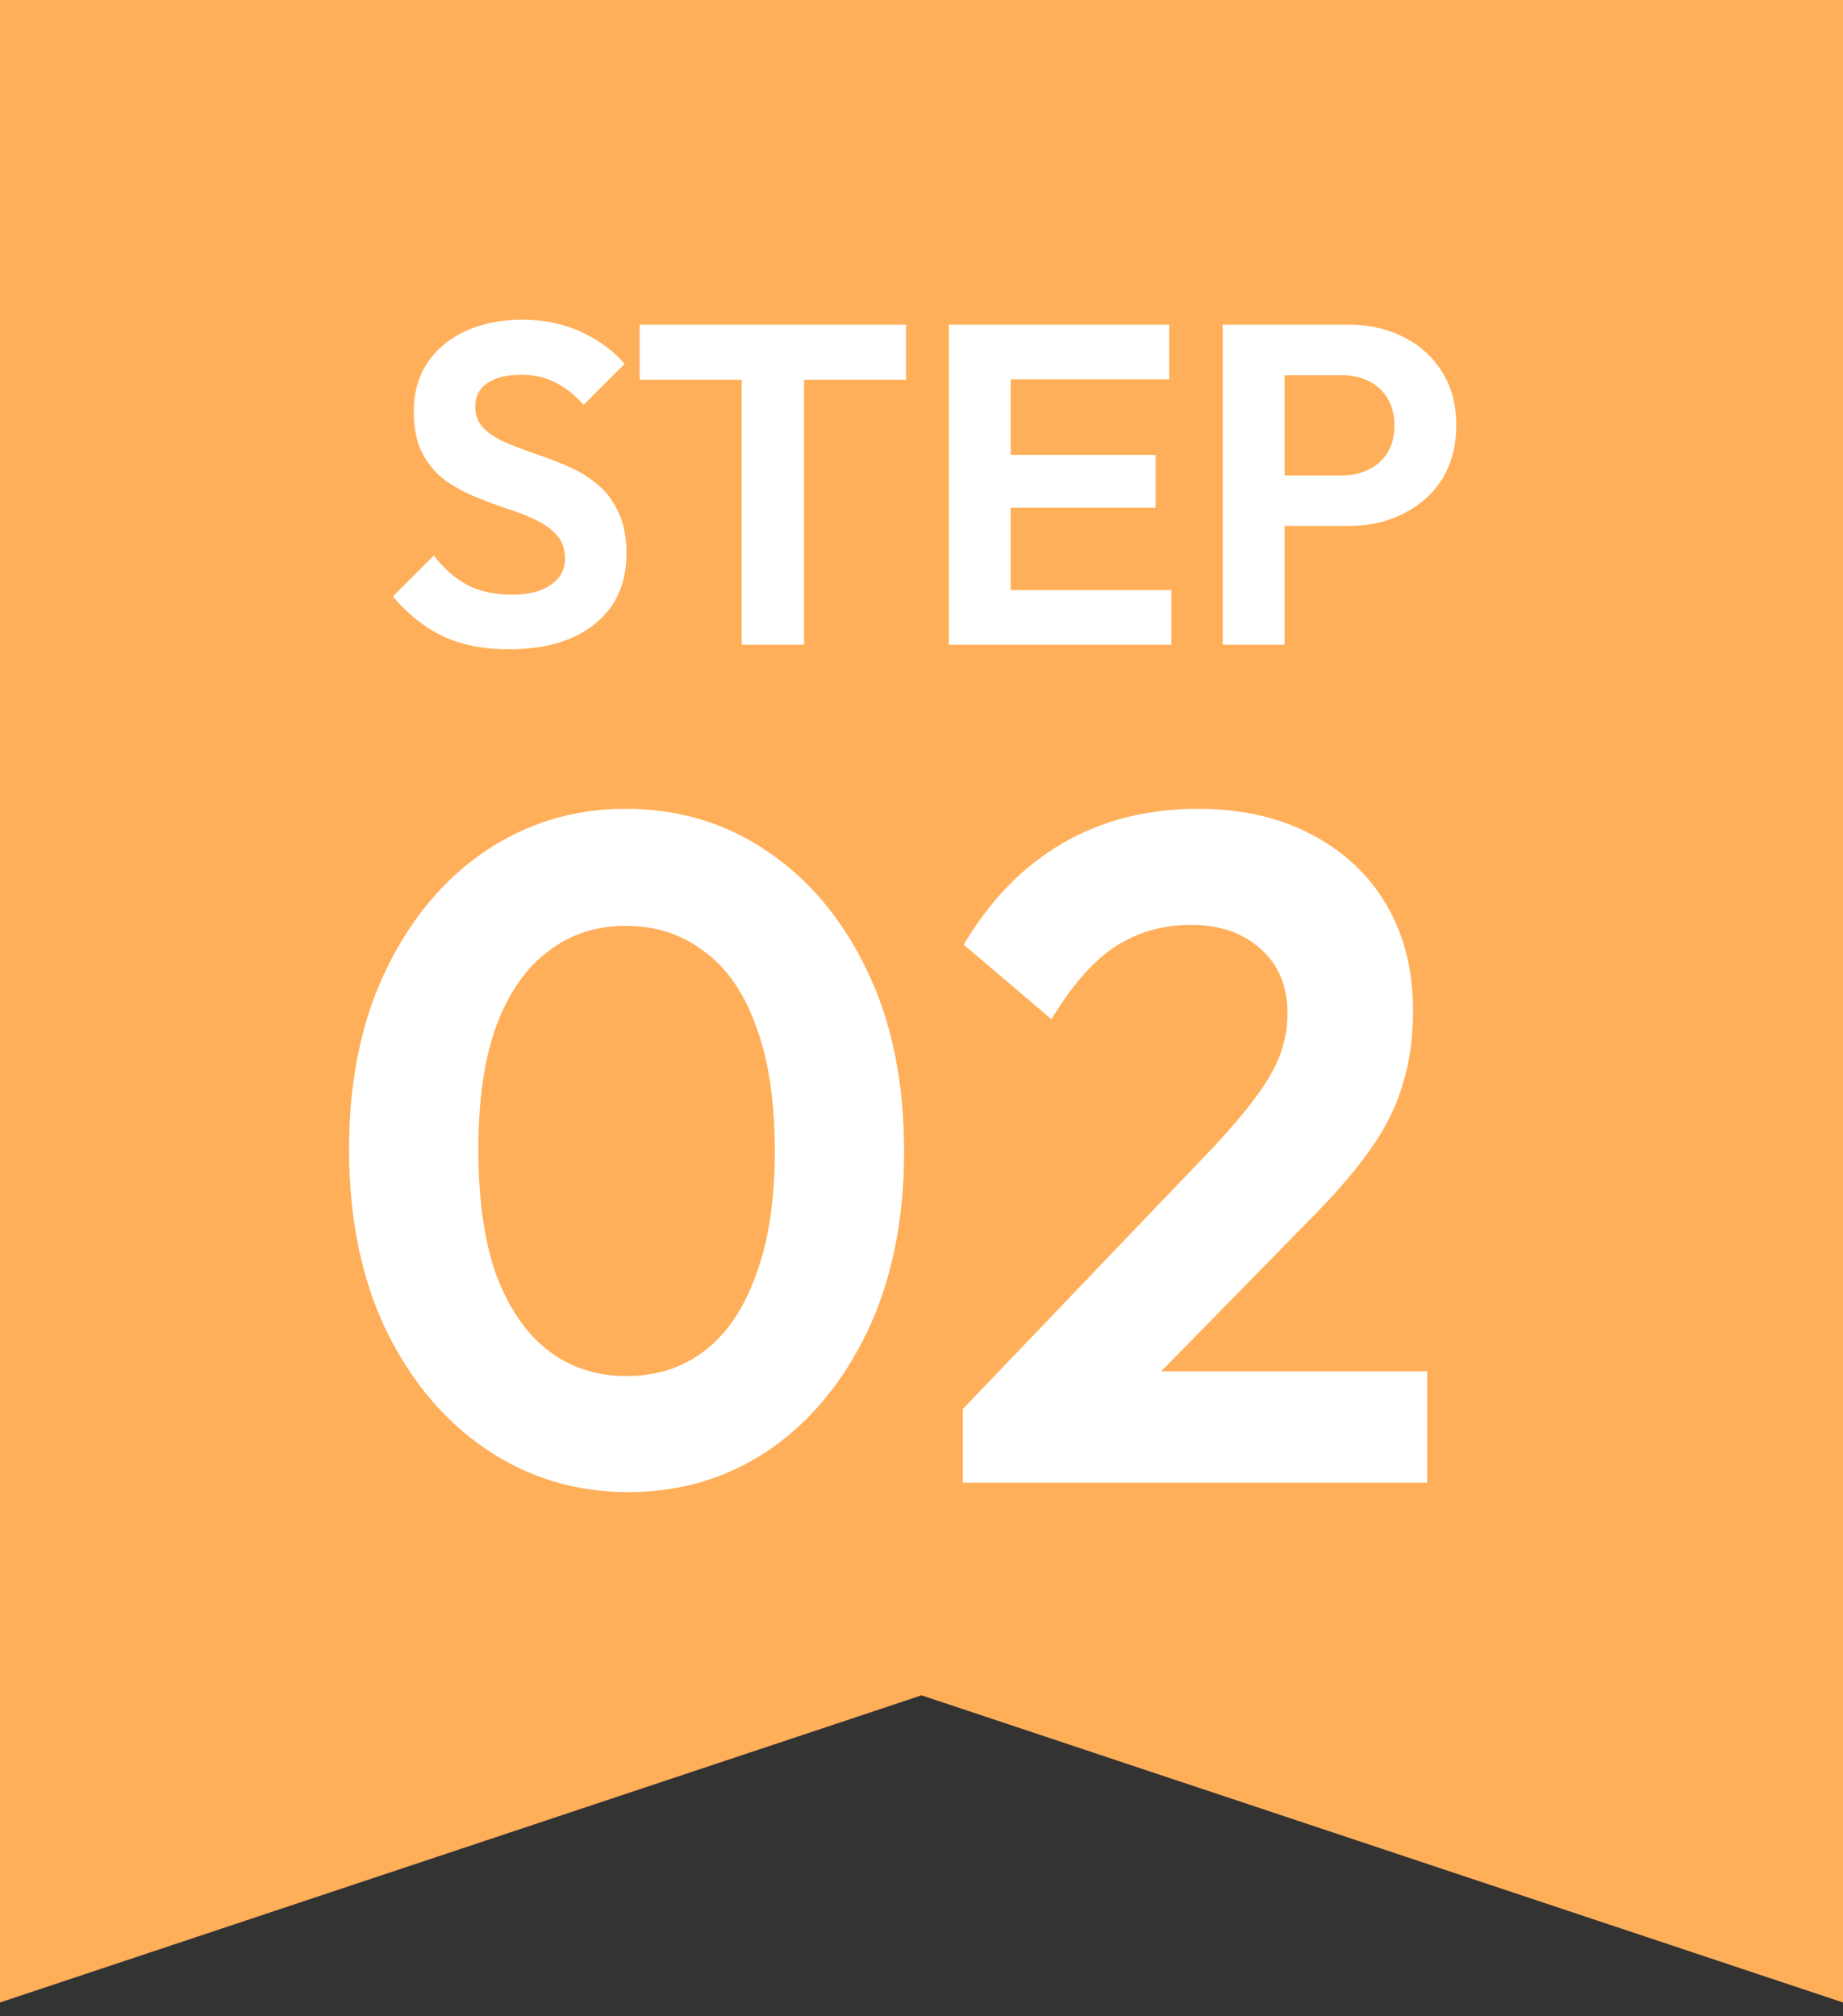
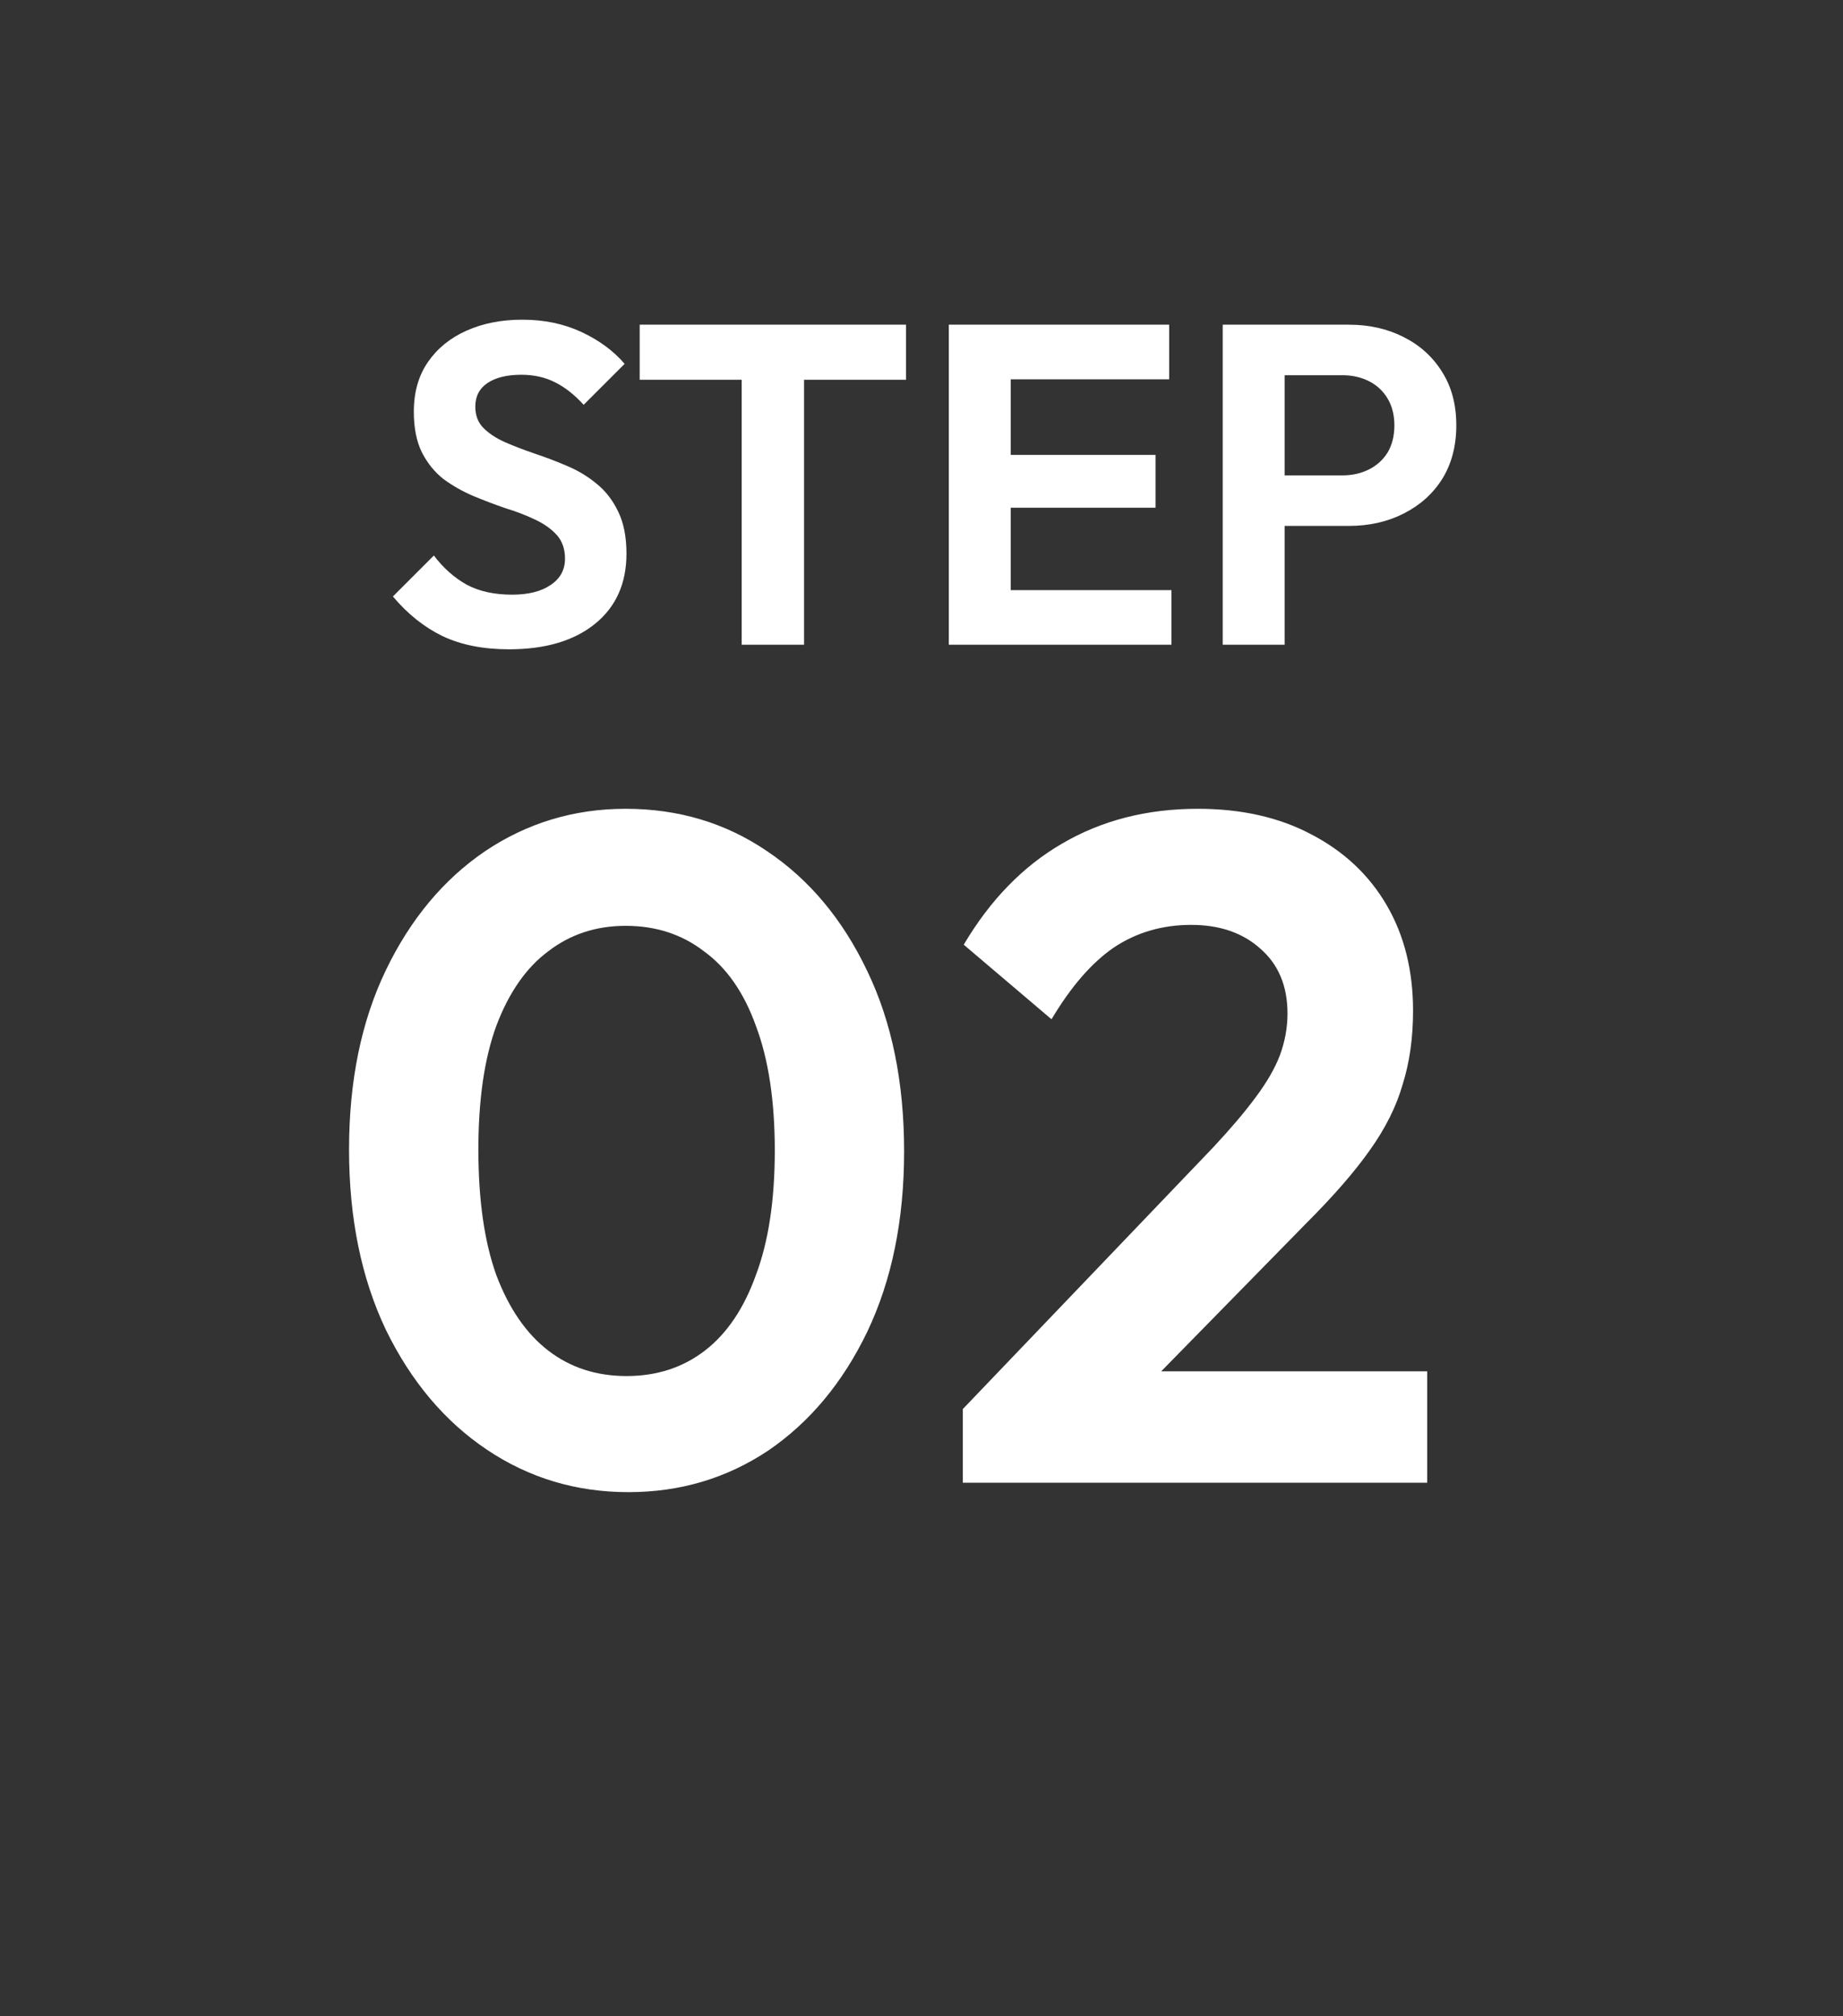
<svg xmlns="http://www.w3.org/2000/svg" width="117" height="128" viewBox="0 0 117 128" fill="none">
  <rect x="0" y="0" width="117" height="128" fill="#333333" stroke="none" />
-   <path d="M0 -0.002H117V127.138L58.5 107.638L0 127.138V-0.002Z" fill="#FFAF59" />
  <path d="M32.313 41.225C30.675 41.225 29.268 40.945 28.092 40.386C26.936 39.828 25.886 38.989 24.942 37.871L27.543 35.27C28.14 36.06 28.834 36.677 29.624 37.12C30.414 37.544 31.378 37.756 32.515 37.756C33.536 37.756 34.346 37.554 34.943 37.149C35.56 36.744 35.868 36.185 35.868 35.472C35.868 34.856 35.694 34.355 35.348 33.969C35.001 33.584 34.538 33.256 33.96 32.986C33.401 32.717 32.775 32.476 32.081 32.264C31.407 32.032 30.723 31.772 30.029 31.483C29.355 31.194 28.728 30.838 28.15 30.414C27.591 29.971 27.138 29.412 26.791 28.737C26.445 28.044 26.271 27.176 26.271 26.136C26.271 24.902 26.57 23.852 27.167 22.985C27.765 22.118 28.584 21.453 29.624 20.991C30.665 20.528 31.84 20.297 33.151 20.297C34.538 20.297 35.791 20.557 36.909 21.077C38.026 21.598 38.942 22.272 39.655 23.101L37.053 25.702C36.456 25.047 35.839 24.565 35.203 24.257C34.587 23.948 33.883 23.794 33.093 23.794C32.187 23.794 31.474 23.968 30.954 24.315C30.434 24.662 30.174 25.163 30.174 25.818C30.174 26.377 30.347 26.829 30.694 27.176C31.041 27.523 31.494 27.822 32.052 28.072C32.63 28.323 33.257 28.564 33.931 28.795C34.625 29.026 35.309 29.287 35.984 29.576C36.677 29.865 37.304 30.24 37.862 30.703C38.441 31.165 38.903 31.763 39.25 32.495C39.597 33.208 39.77 34.094 39.77 35.154C39.77 37.043 39.105 38.527 37.776 39.606C36.446 40.685 34.625 41.225 32.313 41.225ZM47.084 40.935V21.048H51.044V40.935H47.084ZM40.609 24.112V20.615H57.519V24.112H40.609ZM60.233 40.935V20.615H64.165V40.935H60.233ZM63.124 40.935V37.467H74.368V40.935H63.124ZM63.124 32.235V28.882H73.357V32.235H63.124ZM63.124 24.083V20.615H74.224V24.083H63.124ZM80.513 33.391V30.183H85.224C85.841 30.183 86.4 30.057 86.901 29.807C87.402 29.556 87.797 29.2 88.086 28.737C88.375 28.256 88.52 27.677 88.52 27.003C88.52 26.348 88.375 25.779 88.086 25.297C87.797 24.816 87.402 24.45 86.901 24.199C86.4 23.948 85.841 23.823 85.224 23.823H80.513V20.615H85.629C86.92 20.615 88.076 20.875 89.098 21.395C90.138 21.916 90.957 22.657 91.555 23.621C92.152 24.565 92.451 25.692 92.451 27.003C92.451 28.313 92.152 29.45 91.555 30.414C90.957 31.358 90.138 32.09 89.098 32.611C88.076 33.131 86.92 33.391 85.629 33.391H80.513ZM77.622 40.935V20.615H81.553V40.935H77.622Z" fill="white" />
  <path d="M39.897 94.738C36.581 94.738 33.585 93.839 30.908 92.041C28.231 90.243 26.094 87.707 24.496 84.43C22.938 81.154 22.159 77.339 22.159 72.984C22.159 68.63 22.938 64.835 24.496 61.598C26.054 58.362 28.151 55.845 30.788 54.048C33.465 52.25 36.441 51.351 39.717 51.351C43.073 51.351 46.07 52.25 48.706 54.048C51.383 55.845 53.501 58.382 55.059 61.658C56.617 64.894 57.396 68.71 57.396 73.104C57.396 77.459 56.617 81.274 55.059 84.55C53.501 87.786 51.403 90.303 48.766 92.101C46.13 93.859 43.173 94.738 39.897 94.738ZM39.777 87.367C41.695 87.367 43.353 86.828 44.751 85.749C46.15 84.67 47.228 83.072 47.987 80.955C48.786 78.837 49.186 76.201 49.186 73.044C49.186 69.888 48.786 67.251 47.987 65.134C47.228 63.017 46.13 61.439 44.691 60.4C43.293 59.321 41.635 58.782 39.717 58.782C37.84 58.782 36.202 59.321 34.803 60.4C33.405 61.439 32.306 63.017 31.507 65.134C30.748 67.212 30.369 69.828 30.369 72.984C30.369 76.181 30.748 78.837 31.507 80.955C32.306 83.072 33.405 84.67 34.803 85.749C36.202 86.828 37.86 87.367 39.777 87.367ZM61.121 89.464L77.001 72.865C78.12 71.666 79.019 70.607 79.698 69.689C80.417 68.73 80.936 67.831 81.256 66.992C81.576 66.113 81.735 65.234 81.735 64.355C81.735 62.597 81.156 61.219 79.998 60.22C78.879 59.221 77.421 58.722 75.623 58.722C73.785 58.722 72.147 59.201 70.709 60.16C69.311 61.119 67.992 62.637 66.754 64.715L61.181 59.98C62.858 57.144 64.936 55.007 67.413 53.568C69.93 52.09 72.806 51.351 76.042 51.351C78.799 51.351 81.196 51.89 83.234 52.969C85.311 54.048 86.909 55.546 88.028 57.464C89.146 59.381 89.706 61.618 89.706 64.175C89.706 65.893 89.486 67.451 89.046 68.85C88.647 70.248 87.948 71.646 86.949 73.044C85.99 74.403 84.652 75.941 82.934 77.659L71.368 89.464H61.121ZM61.121 94.139V89.464L68.072 87.067H90.605V94.139H61.121Z" fill="white" />
</svg>